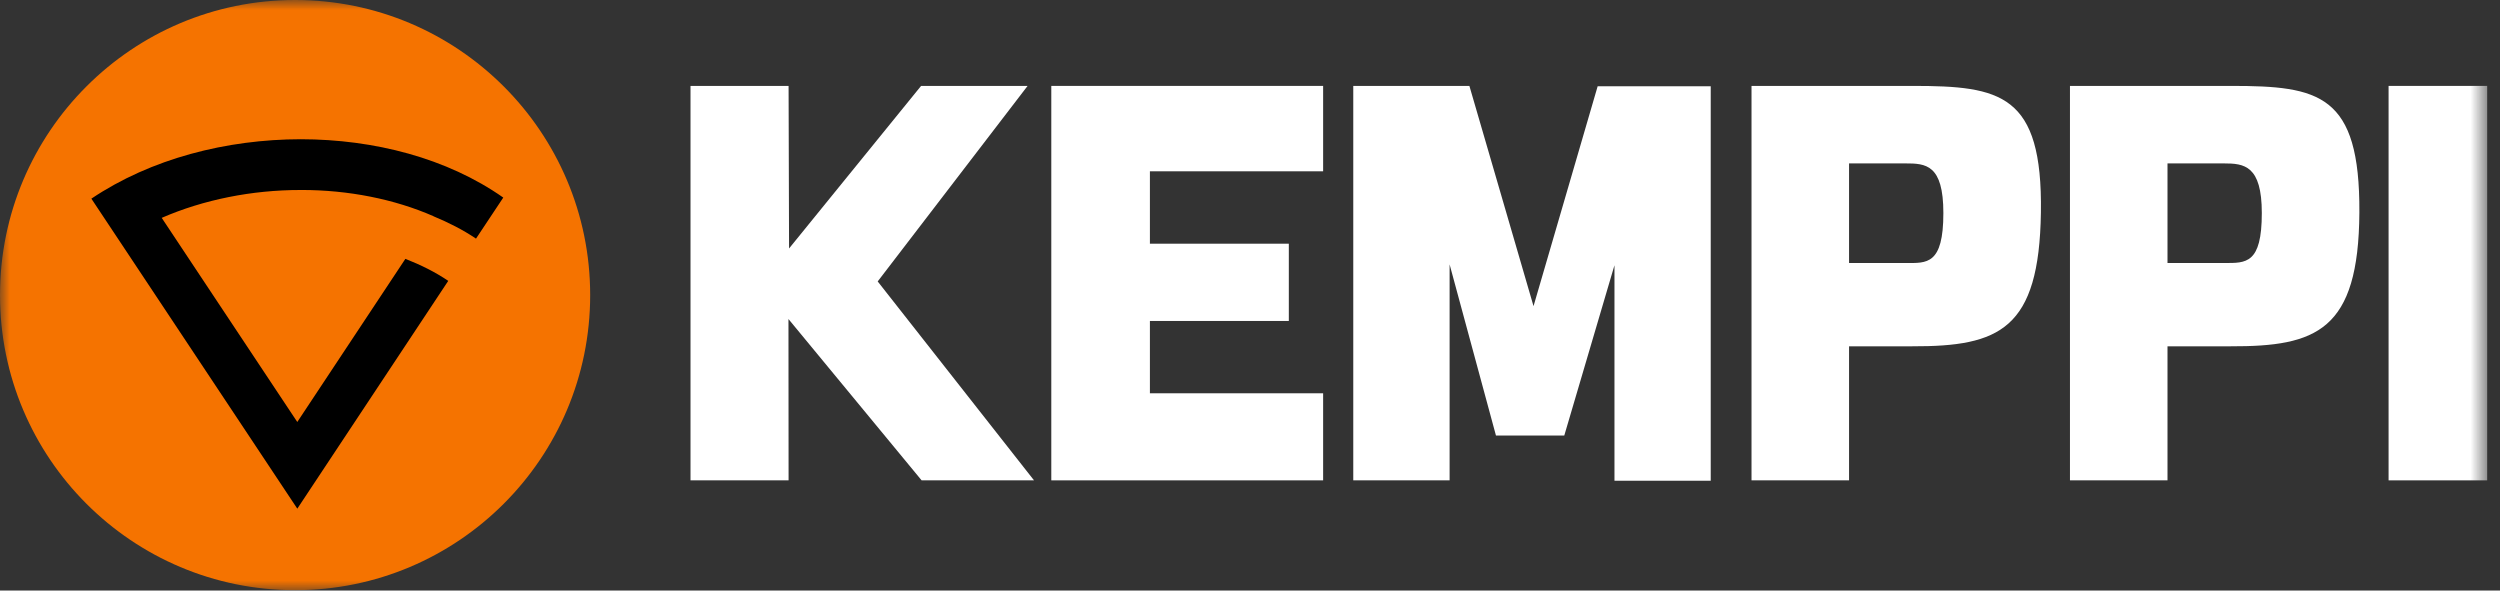
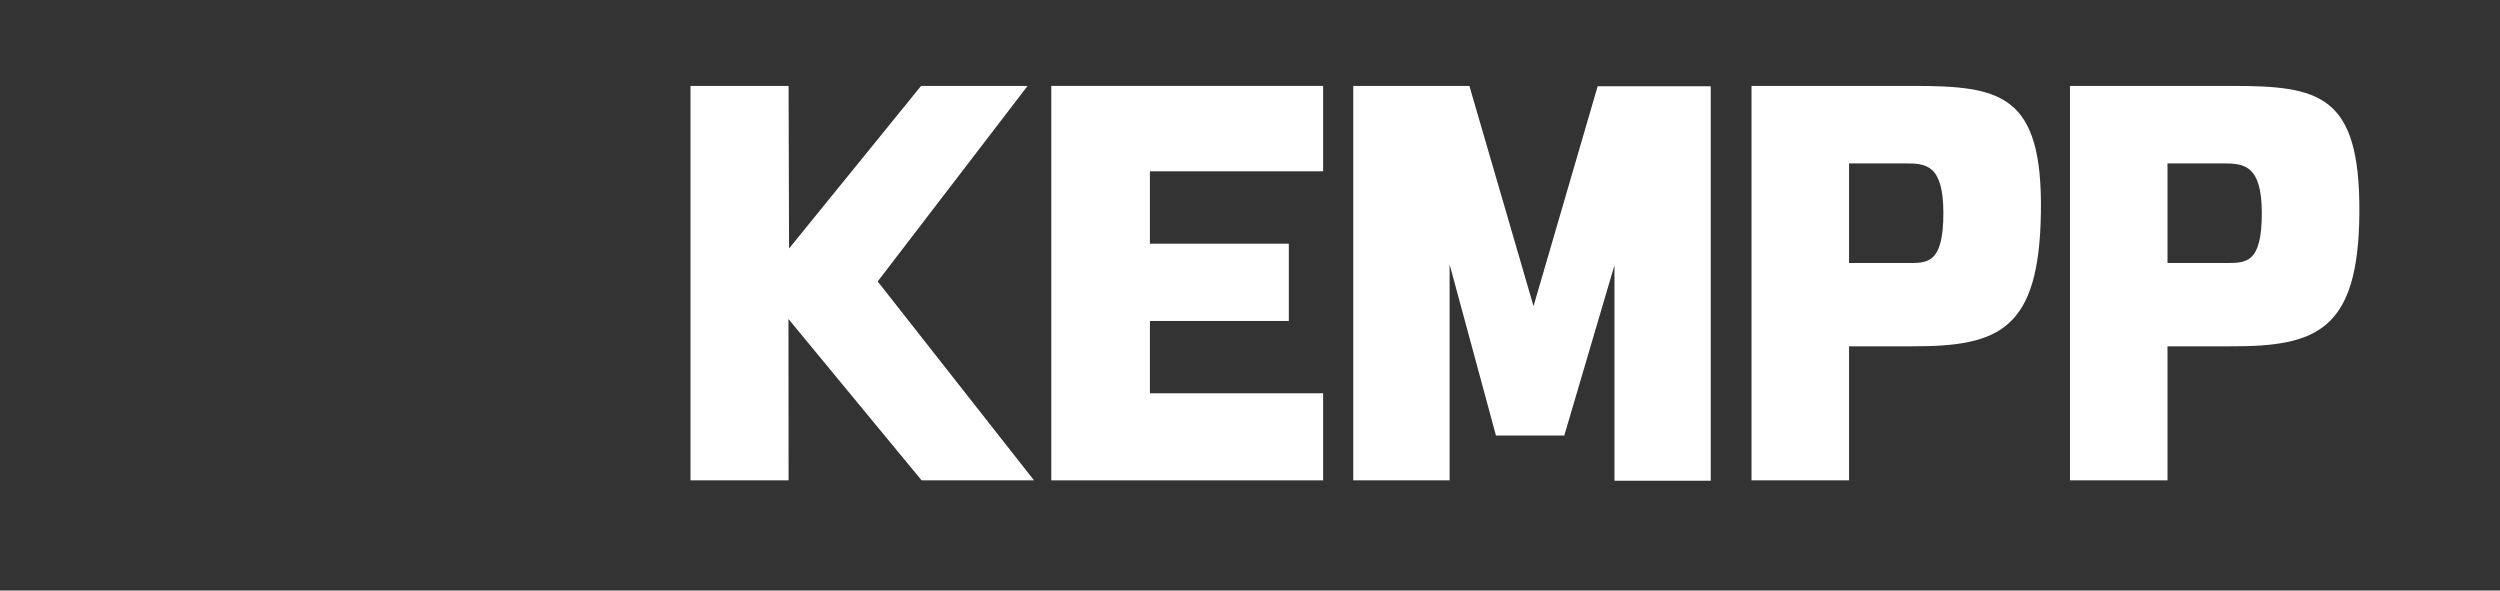
<svg xmlns="http://www.w3.org/2000/svg" width="127" height="30" viewBox="0 0 127 30" fill="none">
  <rect x="0" y="0" width="127" height="30" fill="#333333" stroke="none" />
  <mask id="mask0_20_14" style="mask-type:luminance" maskUnits="userSpaceOnUse" x="0" y="0" width="127" height="30">
    <path d="M126.372 0H0V30H126.372V0Z" fill="white" />
  </mask>
  <g mask="url(#mask0_20_14)">
-     <path d="M29.981 14.991C29.981 23.27 23.269 29.981 14.991 29.981C6.712 29.981 0 23.27 0 14.991C0 6.712 6.712 0 14.991 0C23.269 0 29.981 6.712 29.981 14.991Z" fill="#F57300" />
-     <path d="M15.103 25.84L22.771 14.268C22.114 13.822 21.377 13.457 20.593 13.15L15.102 21.437L8.215 11.067C10.343 10.14 12.808 9.651 15.26 9.652H15.284L15.298 9.651H15.309C17.691 9.649 20.035 10.113 22.023 10.984L22.021 10.987C22.784 11.304 23.515 11.672 24.181 12.122L25.566 10.037C22.705 8.028 19.001 7.078 15.283 7.073C11.505 7.078 7.672 8.056 4.642 10.092L15.103 25.84Z" fill="black" />
-     <path d="M126.349 4.364H121.34V24.402H126.349V4.364Z" fill="white" />
    <path d="M96.817 13.36H93.932V8.301H96.79C97.825 8.301 98.723 8.347 98.723 10.824C98.723 13.461 97.875 13.364 96.817 13.36ZM97.171 4.364H88.977V24.402H93.932V17.592H97.144C101.571 17.604 103.592 16.739 103.678 10.79C103.765 4.774 101.636 4.364 97.171 4.364Z" fill="white" />
    <path d="M112.995 13.36H110.109V8.301H112.968C114.003 8.301 114.9 8.399 114.9 10.824C114.9 13.411 114.094 13.364 112.995 13.36ZM113.349 4.364H105.154V24.402H110.109V17.592H113.322C117.661 17.604 119.823 16.81 119.856 10.79C119.89 4.774 117.814 4.364 113.349 4.364Z" fill="white" />
    <path d="M77.903 15.552L74.645 4.364H68.746V24.402H73.64V13.431L75.995 22.126H79.465L82.015 13.475V24.42H86.905V4.382H81.161L77.903 15.552Z" fill="white" />
    <path d="M53.406 24.402H67.215V19.979H58.415V16.305H65.472V12.38H58.415V8.702H67.215V4.364H53.406V24.402Z" fill="white" />
    <path d="M52.202 4.364H46.791L40.084 12.623L40.06 4.364H35.078V24.402H40.06L40.054 16.207L46.818 24.402H52.528L44.587 14.297L52.202 4.364Z" fill="white" />
  </g>
</svg>